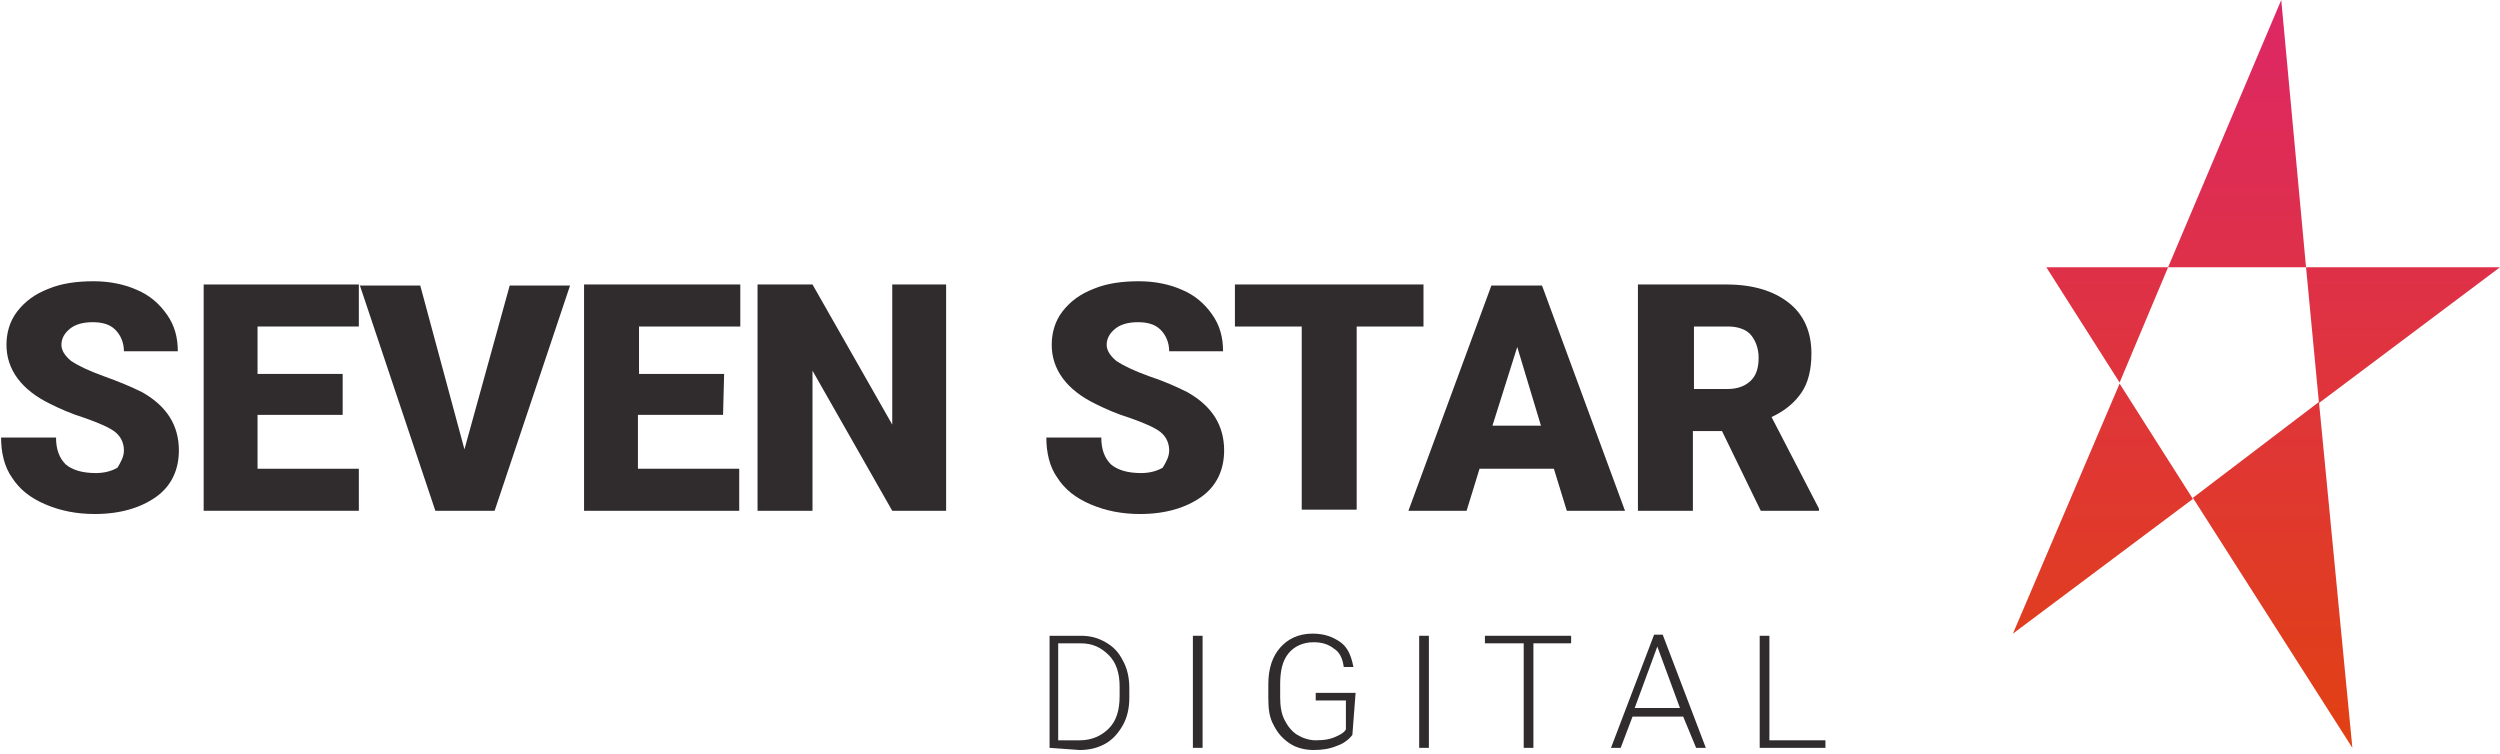
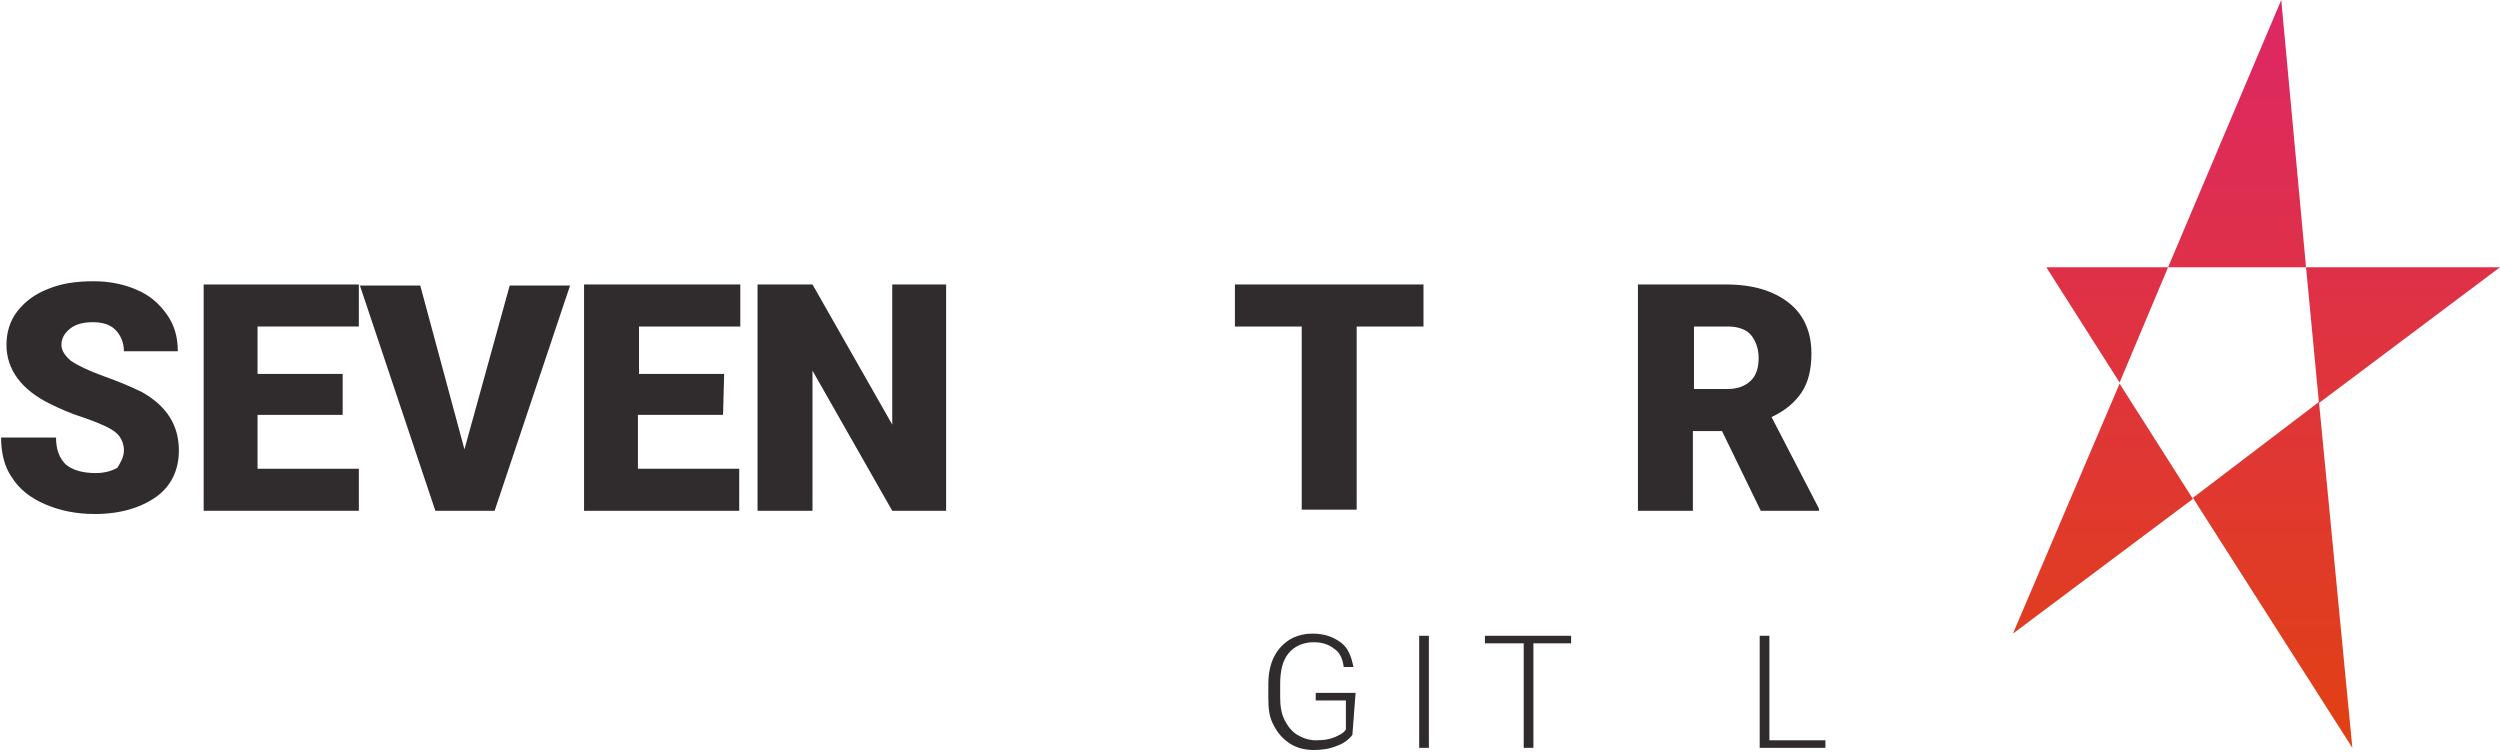
<svg xmlns="http://www.w3.org/2000/svg" version="1.1" id="Layer_2" x="0px" y="0px" viewBox="1326 -13.9 232 70" enable-background="new 1326 -13.9 232 70" xml:space="preserve">
  <linearGradient id="SVGID_1_" gradientUnits="userSpaceOnUse" x1="1535.392" y1="-14.144" x2="1535.392" y2="55.3" gradientTransform="matrix(1 0 0 -1 0 41.4)">
    <stop offset="0" style="stop-color:#E14113" />
    <stop offset="1" style="stop-color:#DD2766" />
  </linearGradient>
  <path fill="url(#SVGID_1_)" d="M1527.2,10.9l-4.5,10.7l-6.8-10.7H1527.2z M1537.7-13.9l-10.5,24.8h12.8L1537.7-13.9z M1512.8,44.9  l16.7-12.5l-6.8-10.7L1512.8,44.9z M1558,10.9h-18l1.2,12.6L1558,10.9z M1529.5,32.3l14.8,23.2l-3.1-32.1L1529.5,32.3z" />
  <g>
    <path fill="#302C2D" d="M1337.5,27.9c0-0.7-0.3-1.3-0.8-1.7c-0.5-0.4-1.4-0.8-2.8-1.3c-1.3-0.4-2.4-0.9-3.2-1.3   c-2.7-1.3-4.1-3.2-4.1-5.5c0-1.1,0.3-2.2,1-3.1c0.7-0.9,1.6-1.6,2.9-2.1c1.2-0.5,2.6-0.7,4.2-0.7c1.5,0,2.9,0.3,4,0.8   c1.2,0.5,2.1,1.3,2.8,2.3s1,2.1,1,3.4h-5c0-0.8-0.3-1.5-0.8-2c-0.5-0.5-1.2-0.7-2.1-0.7c-0.9,0-1.6,0.2-2.1,0.6   c-0.5,0.4-0.8,0.9-0.8,1.5c0,0.5,0.3,1,0.9,1.5c0.6,0.4,1.6,0.9,3,1.4s2.6,1,3.6,1.5c2.3,1.3,3.4,3.1,3.4,5.4   c0,1.8-0.7,3.3-2.1,4.3s-3.3,1.6-5.7,1.6c-1.7,0-3.2-0.3-4.6-0.9c-1.4-0.6-2.4-1.4-3.1-2.5c-0.7-1-1-2.3-1-3.7h5.1   c0,1.1,0.3,1.9,0.9,2.5c0.6,0.5,1.5,0.8,2.8,0.8c0.8,0,1.5-0.2,2-0.5C1337.2,29,1337.5,28.5,1337.5,27.9z" />
    <path fill="#302C2D" d="M1357.8,24.6h-7.9v5h9.4v3.9h-14.4V12.5h14.4v3.9h-9.4v4.4h7.9V24.6L1357.8,24.6z" />
    <path fill="#302C2D" d="M1369.1,27.8l4.2-15.2h5.6l-7,20.9h-5.5l-7-20.9h5.6L1369.1,27.8z" />
    <path fill="#302C2D" d="M1393.1,24.6h-7.9v5h9.4v3.9h-14.4V12.5h14.5v3.9h-9.4v4.4h7.9L1393.1,24.6L1393.1,24.6z" />
    <path fill="#302C2D" d="M1413.8,33.5h-5l-7.4-13v13h-5.1V12.5h5.1l7.4,13v-13h5L1413.8,33.5L1413.8,33.5z" />
-     <path fill="#302C2D" d="M1434.5,27.9c0-0.7-0.3-1.3-0.8-1.7c-0.5-0.4-1.4-0.8-2.8-1.3c-1.3-0.4-2.4-0.9-3.2-1.3   c-2.7-1.3-4.1-3.2-4.1-5.5c0-1.1,0.3-2.2,1-3.1c0.7-0.9,1.6-1.6,2.9-2.1c1.2-0.5,2.6-0.7,4.2-0.7c1.5,0,2.9,0.3,4,0.8   c1.2,0.5,2.1,1.3,2.8,2.3s1,2.1,1,3.4h-5c0-0.8-0.3-1.5-0.8-2c-0.5-0.5-1.2-0.7-2.1-0.7c-0.9,0-1.6,0.2-2.1,0.6   c-0.5,0.4-0.8,0.9-0.8,1.5c0,0.5,0.3,1,0.9,1.5c0.6,0.4,1.6,0.9,3,1.4c1.5,0.5,2.6,1,3.6,1.5c2.3,1.3,3.4,3.1,3.4,5.4   c0,1.8-0.7,3.3-2.1,4.3s-3.3,1.6-5.7,1.6c-1.7,0-3.2-0.3-4.6-0.9c-1.4-0.6-2.4-1.4-3.1-2.5c-0.7-1-1-2.3-1-3.7h5.1   c0,1.1,0.3,1.9,0.9,2.5c0.6,0.5,1.5,0.8,2.8,0.8c0.8,0,1.5-0.2,2-0.5C1434.2,29,1434.5,28.5,1434.5,27.9z" />
    <path fill="#302C2D" d="M1458.2,16.4h-6.3v17h-5.1v-17h-6.2v-3.9h17.5V16.4L1458.2,16.4z" />
-     <path fill="#302C2D" d="M1470.2,29.6h-6.9l-1.2,3.9h-5.4l7.7-20.9h4.7l7.7,20.9h-5.4L1470.2,29.6z M1464.5,25.6h4.5l-2.2-7.3   L1464.5,25.6z" />
    <path fill="#302C2D" d="M1485.8,26.1h-2.7v7.4h-5.1V12.5h8.2c2.5,0,4.4,0.6,5.8,1.7c1.4,1.1,2.1,2.7,2.1,4.7c0,1.5-0.3,2.7-0.9,3.6   c-0.6,0.9-1.5,1.7-2.8,2.3l4.4,8.5v0.2h-5.4L1485.8,26.1z M1483.1,22.2h3.2c1,0,1.7-0.3,2.2-0.8c0.5-0.5,0.7-1.2,0.7-2.1   c0-0.9-0.3-1.6-0.7-2.1s-1.2-0.8-2.1-0.8h-3.2V22.2L1483.1,22.2z" />
-     <path fill="#302C2D" d="M1423.4,55.5V45.1h2.9c0.9,0,1.6,0.2,2.3,0.6c0.7,0.4,1.2,0.9,1.6,1.7c0.4,0.7,0.6,1.6,0.6,2.5v1   c0,0.9-0.2,1.8-0.6,2.5c-0.4,0.7-0.9,1.3-1.6,1.7c-0.7,0.4-1.5,0.6-2.4,0.6L1423.4,55.5L1423.4,55.5z M1424.2,45.8v9h2   c1.1,0,2-0.4,2.7-1.1c0.7-0.7,1-1.7,1-3v-0.9c0-1.2-0.3-2.2-1-2.9s-1.5-1.1-2.6-1.1H1424.2z" />
-     <path fill="#302C2D" d="M1437.6,55.5h-0.9V45.1h0.9V55.5z" />
    <path fill="#302C2D" d="M1451.5,54.3c-0.3,0.4-0.8,0.8-1.4,1c-0.7,0.3-1.4,0.4-2.2,0.4c-0.8,0-1.6-0.2-2.2-0.6   c-0.6-0.4-1.1-0.9-1.5-1.7c-0.4-0.7-0.5-1.5-0.5-2.5v-1.3c0-1.5,0.4-2.6,1.1-3.4c0.7-0.8,1.7-1.3,3-1.3c1.1,0,1.9,0.3,2.6,0.8   c0.7,0.5,1,1.3,1.2,2.3h-0.9c-0.1-0.8-0.4-1.4-0.9-1.7c-0.5-0.4-1.1-0.6-1.9-0.6c-1,0-1.8,0.4-2.3,1c-0.6,0.7-0.8,1.7-0.8,2.9v1.2   c0,0.8,0.1,1.5,0.4,2.1c0.3,0.6,0.7,1.1,1.2,1.4c0.5,0.3,1.1,0.5,1.7,0.5c0.8,0,1.4-0.1,2-0.4c0.4-0.2,0.6-0.3,0.8-0.6v-2.7h-2.8   v-0.7h3.7L1451.5,54.3L1451.5,54.3z" />
    <path fill="#302C2D" d="M1458.6,55.5h-0.9V45.1h0.9V55.5z" />
    <path fill="#302C2D" d="M1471.9,45.8h-3.6v9.7h-0.9v-9.7h-3.6v-0.7h8V45.8z" />
-     <path fill="#302C2D" d="M1482.2,52.6h-4.7l-1.1,2.9h-0.9l4-10.5h0.8l4,10.5h-0.9L1482.2,52.6z M1477.7,51.8h4.2l-2.1-5.7   L1477.7,51.8z" />
    <path fill="#302C2D" d="M1490.2,54.8h5.2v0.7h-6.1V45.1h0.9V54.8z" />
  </g>
</svg>